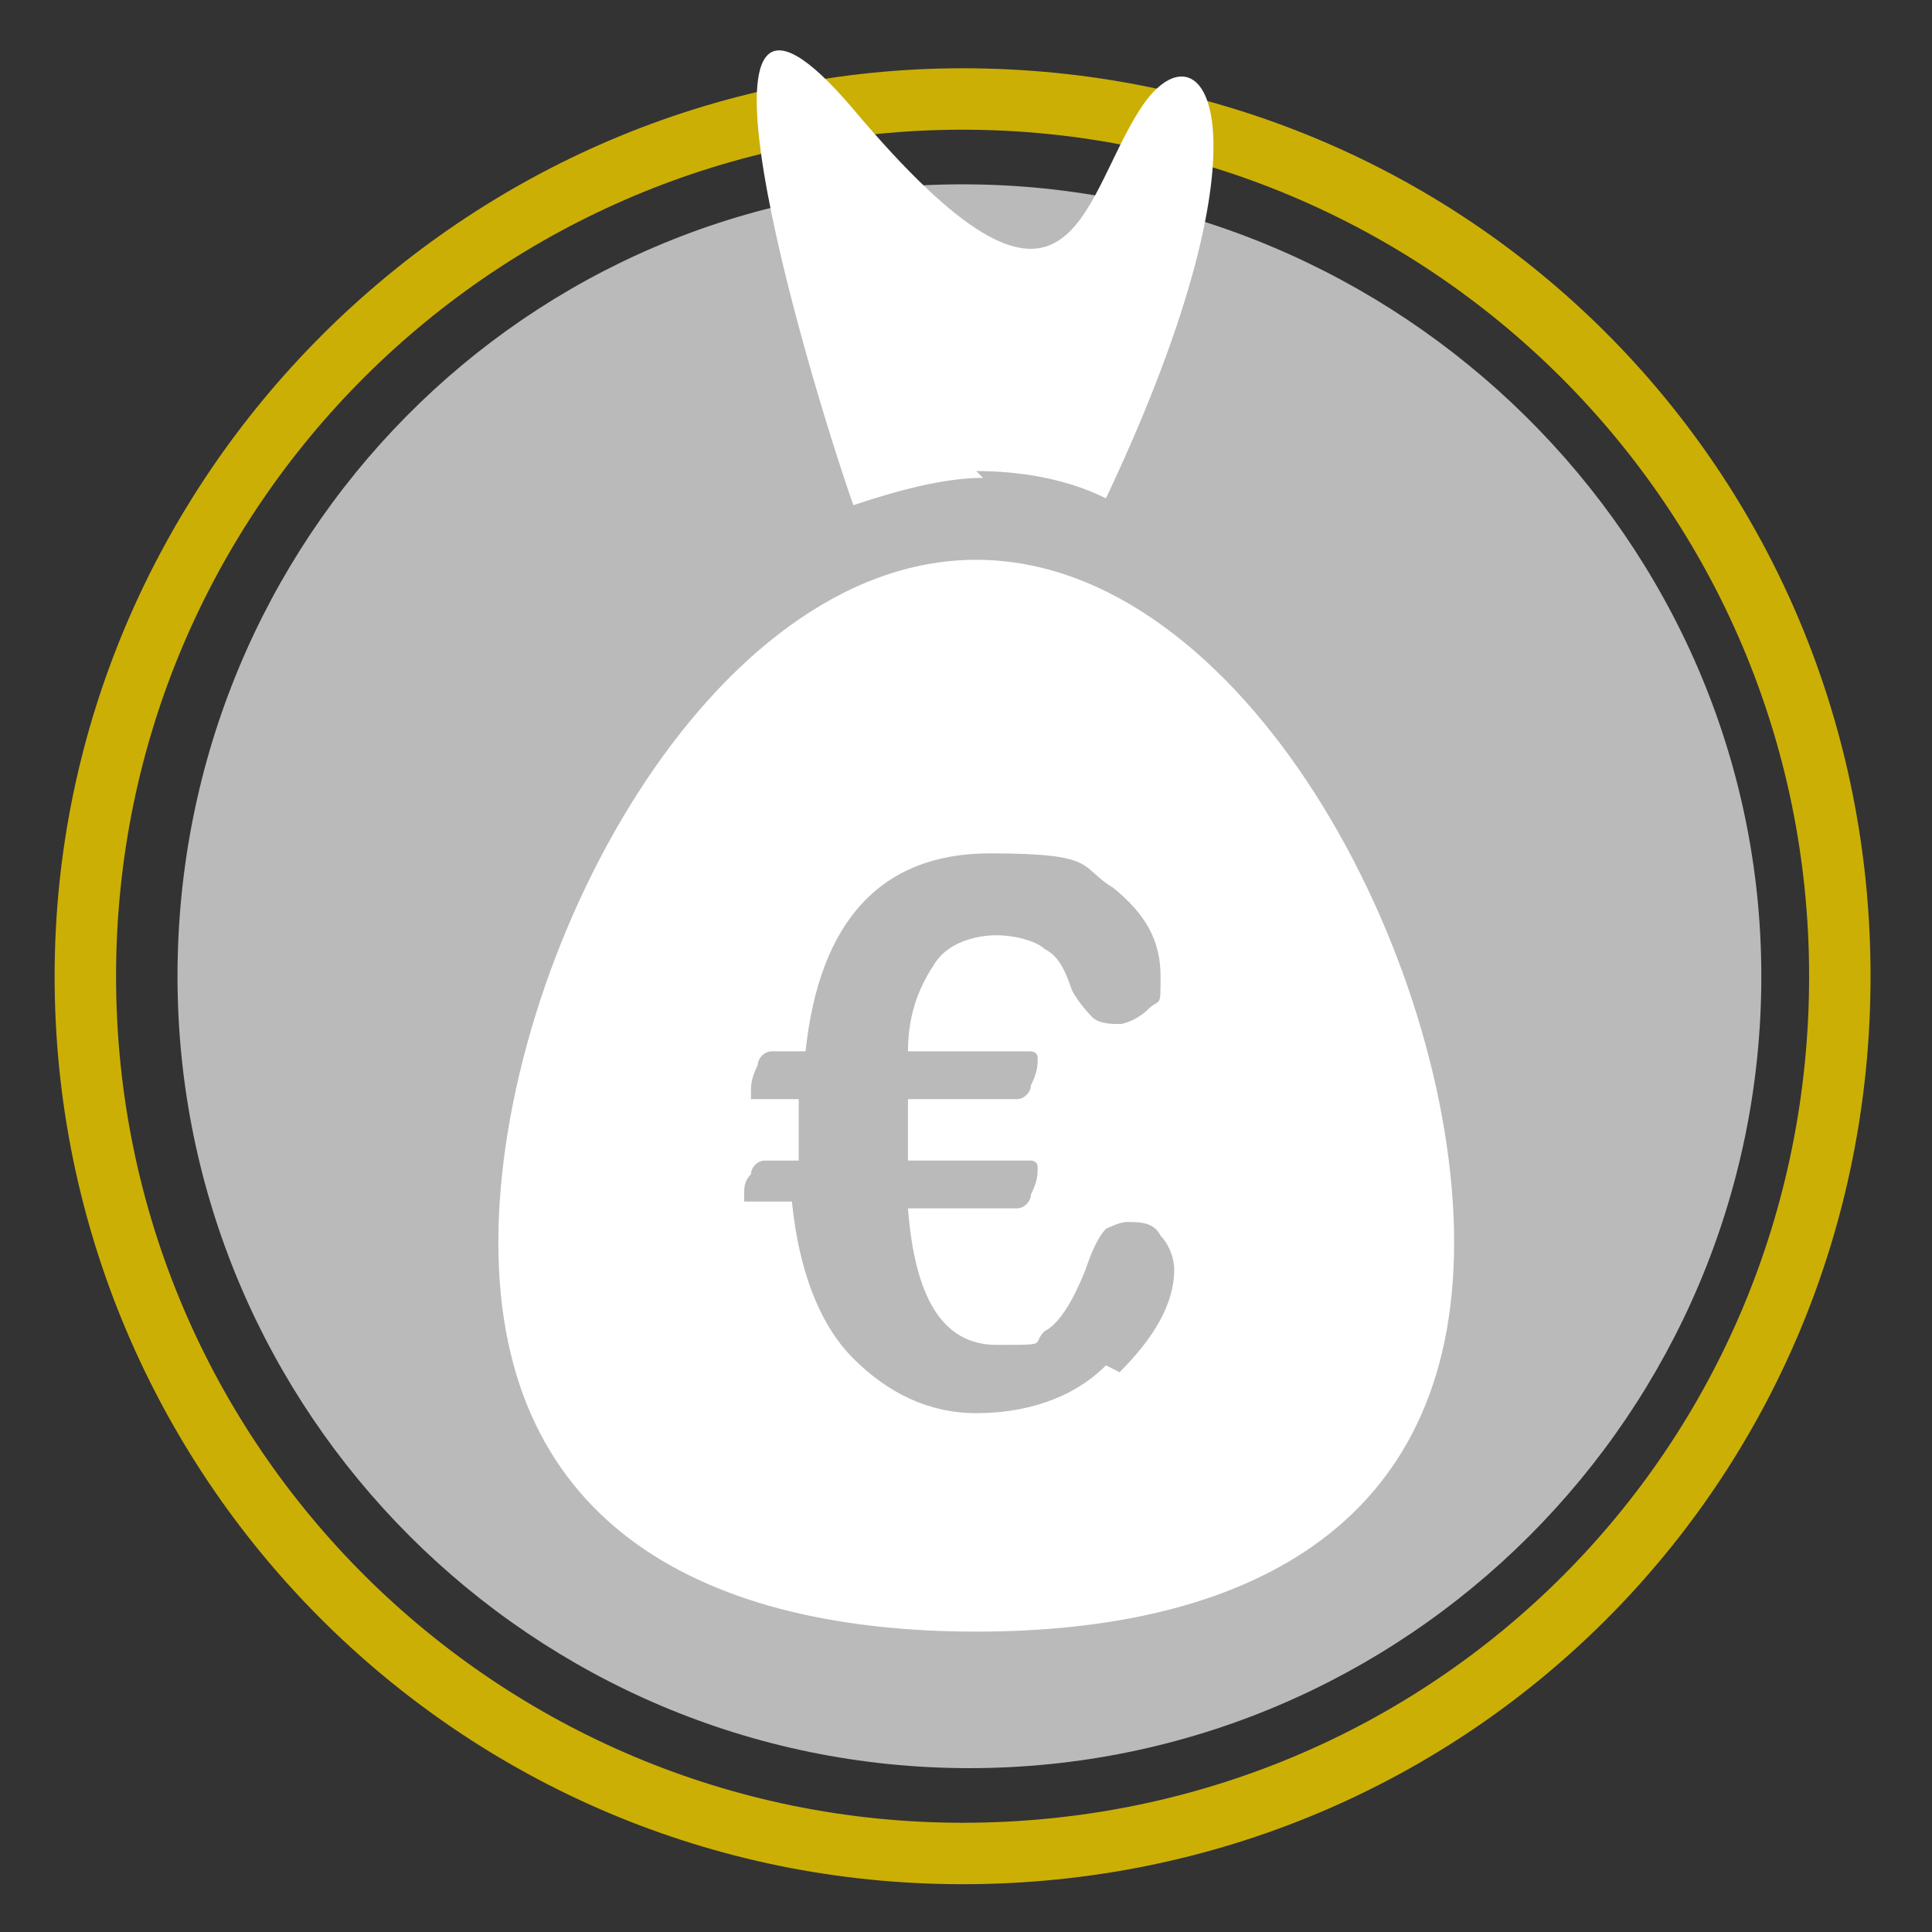
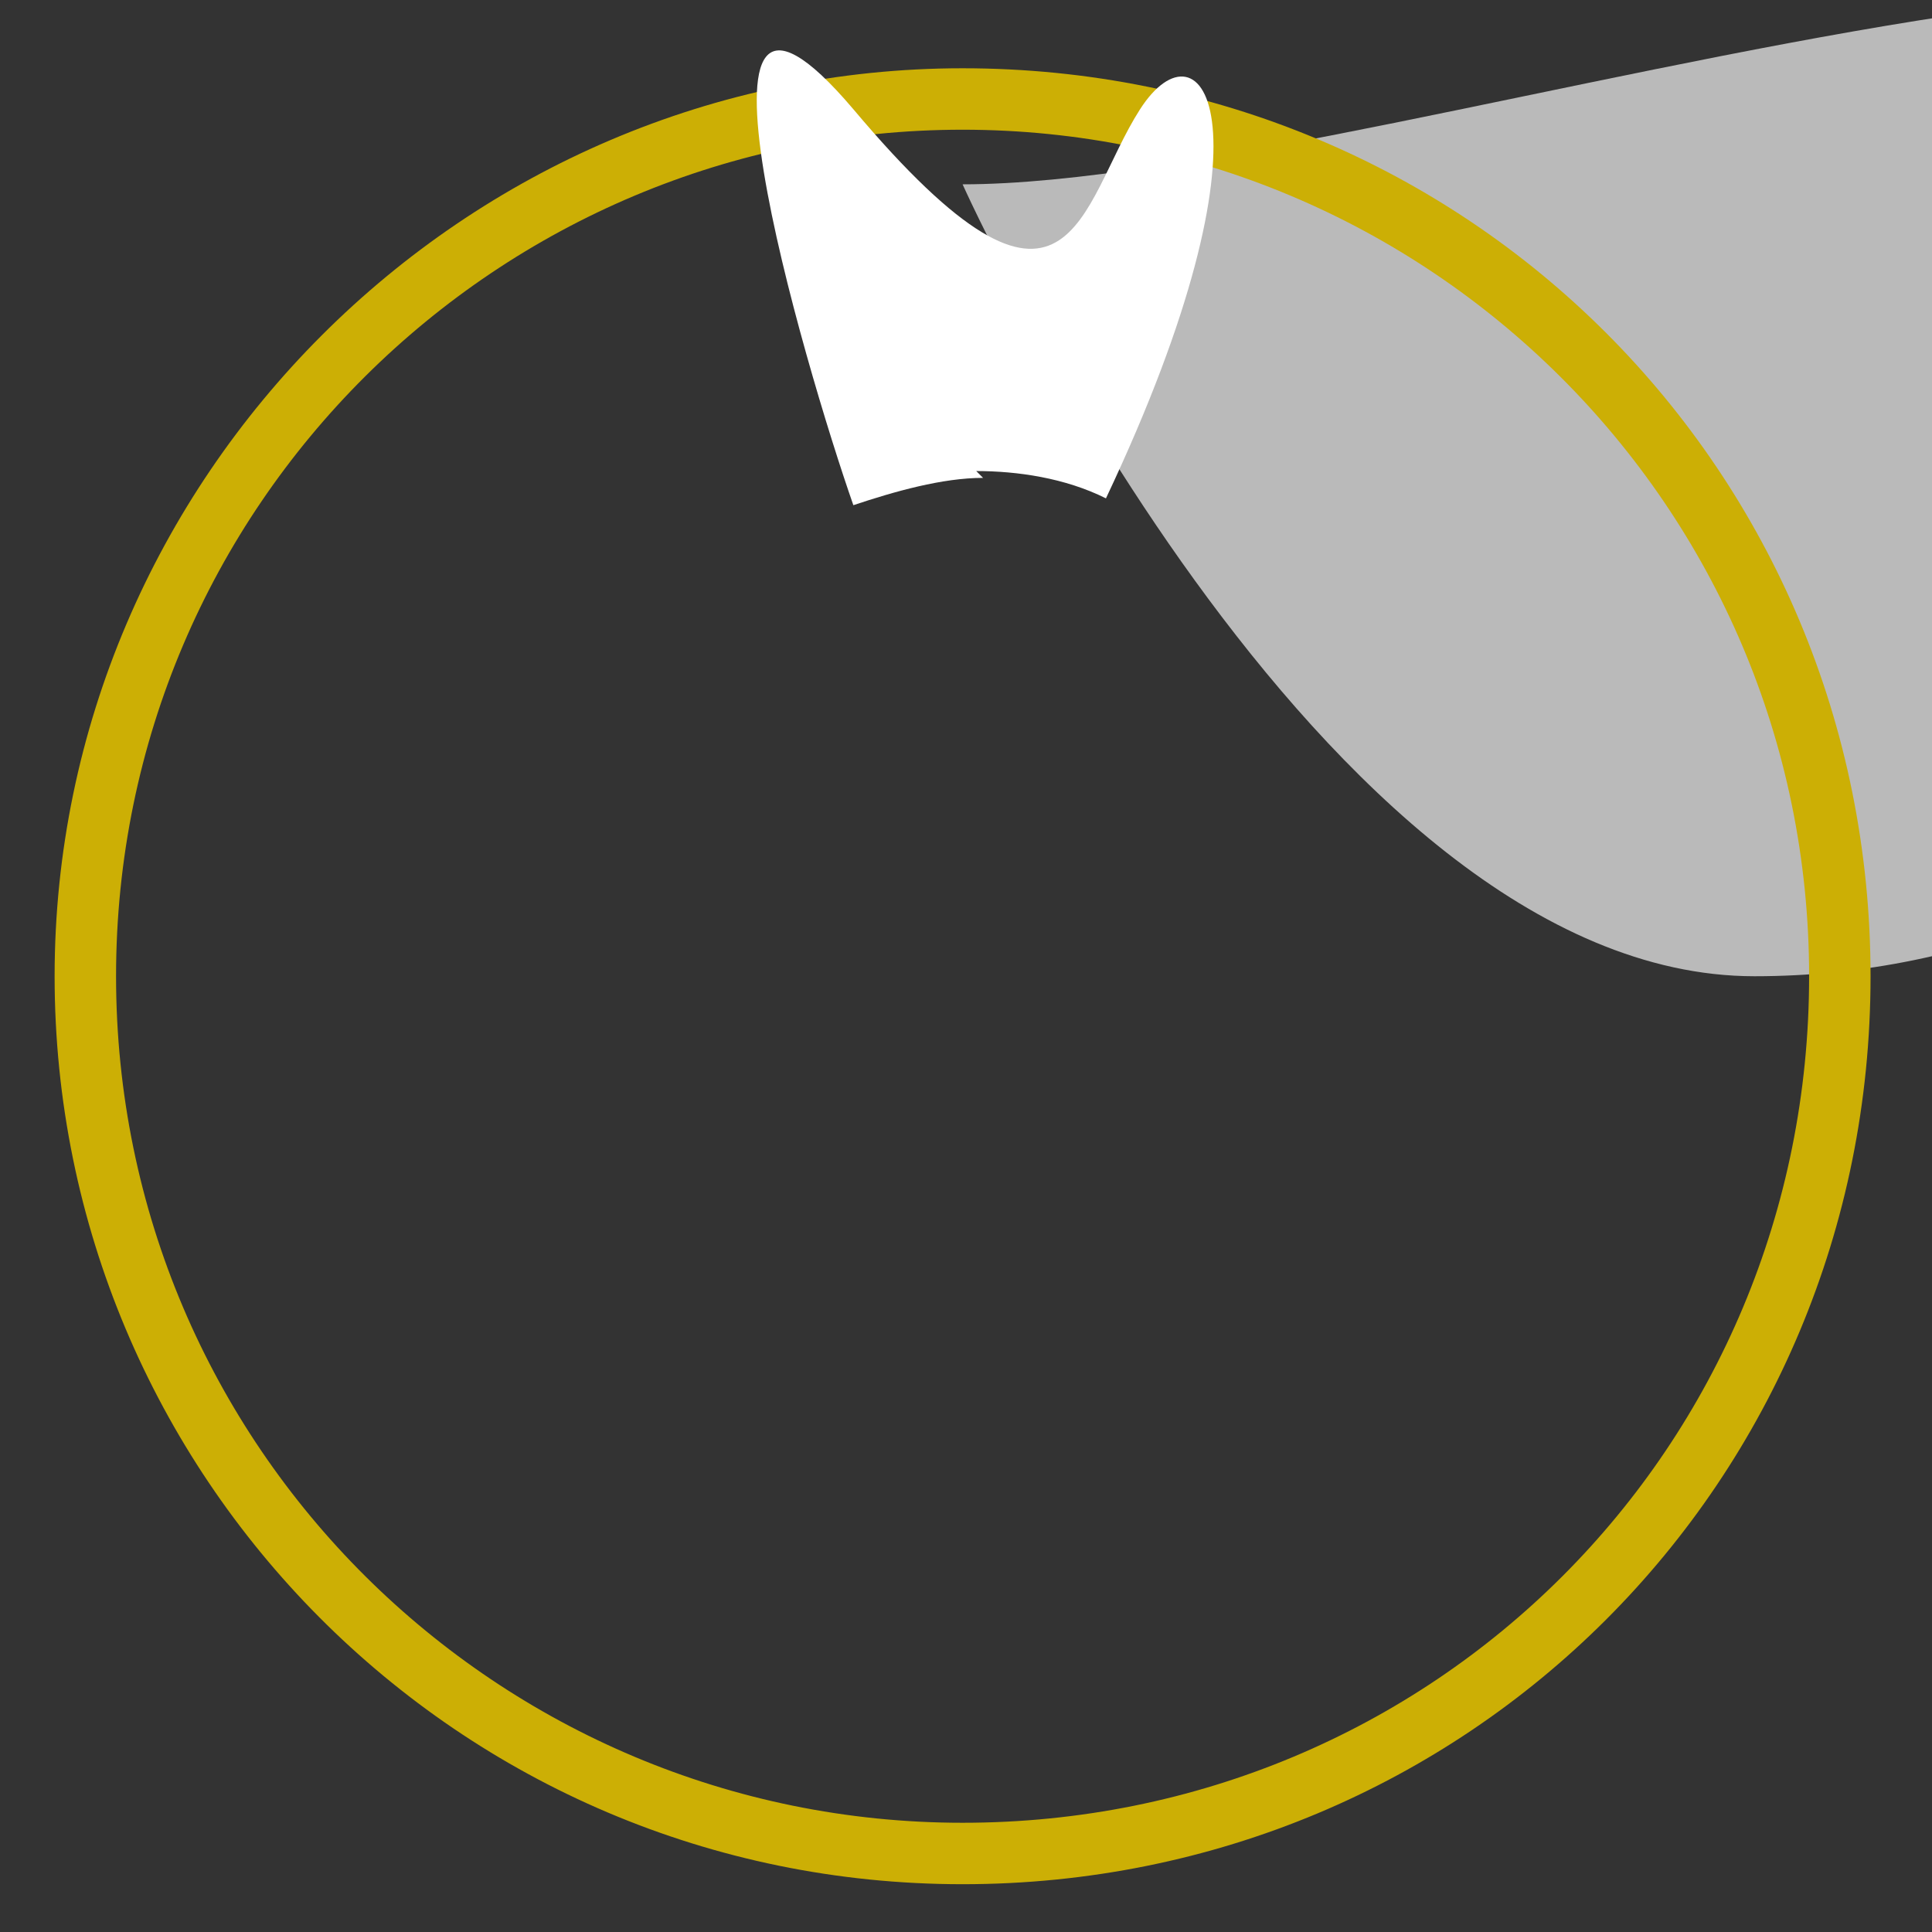
<svg xmlns="http://www.w3.org/2000/svg" id="Ebene_1" data-name="Ebene 1" viewBox="0 0 28.3 28.3">
  <rect x="0" y="0" width="28.3" height="28.3" fill="#333333" stroke="none" />
  <defs>
    <style>      .cls-1 {        fill: #bababa;      }      .cls-1, .cls-2, .cls-3 {        stroke-width: 0px;      }      .cls-2 {        fill: #ccaf05;      }      .cls-3 {        fill: #fff;      }    </style>
  </defs>
  <g>
-     <path class="cls-1" d="M14.1,2.7C7.7,2.7,2.6,7.9,2.6,14.3s5.2,11.6,11.6,11.6,11.6-5.2,11.6-11.6S20.5,2.7,14.1,2.7Z" />
+     <path class="cls-1" d="M14.1,2.7s5.2,11.6,11.6,11.6,11.6-5.2,11.6-11.6S20.5,2.7,14.1,2.7Z" />
    <path class="cls-2" d="M14.1,1C6.8,1,.8,7,.8,14.3s5.9,13.3,13.3,13.3,13.3-5.9,13.3-13.3S21.5,1,14.1,1ZM14.1,26.7c-6.8,0-12.4-5.5-12.4-12.4S7.3,1.9,14.1,1.9s12.4,5.5,12.4,12.4-5.5,12.4-12.4,12.4Z" />
  </g>
  <g>
    <path class="cls-3" d="M14.3,6.9c.6,0,1.3.1,1.9.4,2.6-5.5,1.4-7.1.5-5.7-.9,1.4-1,3.8-4.2,0-2.8-3.3-.7,3.8,0,5.8.6-.2,1.3-.4,1.9-.4Z" />
-     <path class="cls-3" d="M14.3,8.2c-3.9,0-7,5.8-7,10s3.1,5.7,7,5.7,7-1.5,7-5.7-3.1-10-7-10ZM16.2,20c-.5.5-1.2.7-1.9.7s-1.3-.3-1.8-.8c-.5-.5-.8-1.3-.9-2.3h-.7c0,0,0,0,0-.1s0-.2.1-.3c0-.1.1-.2.2-.2h.5v-.2c0-.2,0-.4,0-.7h-.7c0,0,0,0,0-.1s0-.2.1-.4c0-.1.1-.2.2-.2h.5c.2-1.9,1.1-2.9,2.7-2.9s1.3.2,1.8.5c.5.4.7.8.7,1.3s0,.3-.2.5c-.1.1-.3.2-.4.2s-.3,0-.4-.1c0,0-.2-.2-.3-.4-.1-.3-.2-.5-.4-.6-.1-.1-.4-.2-.7-.2s-.7.1-.9.4c-.2.3-.4.7-.4,1.3h1.8c0,0,.1,0,.1.1s0,.2-.1.4c0,.1-.1.2-.2.2h-1.6v.5c0,.2,0,.3,0,.4h1.8c0,0,.1,0,.1.1s0,.2-.1.4c0,.1-.1.2-.2.2h-1.6c.1,1.3.5,2,1.3,2s.5,0,.7-.2c.2-.1.4-.4.6-.9.1-.3.2-.5.3-.6,0,0,.2-.1.3-.1.2,0,.4,0,.5.2.1.1.2.3.2.5,0,.5-.3,1-.8,1.5Z" />
  </g>
</svg>